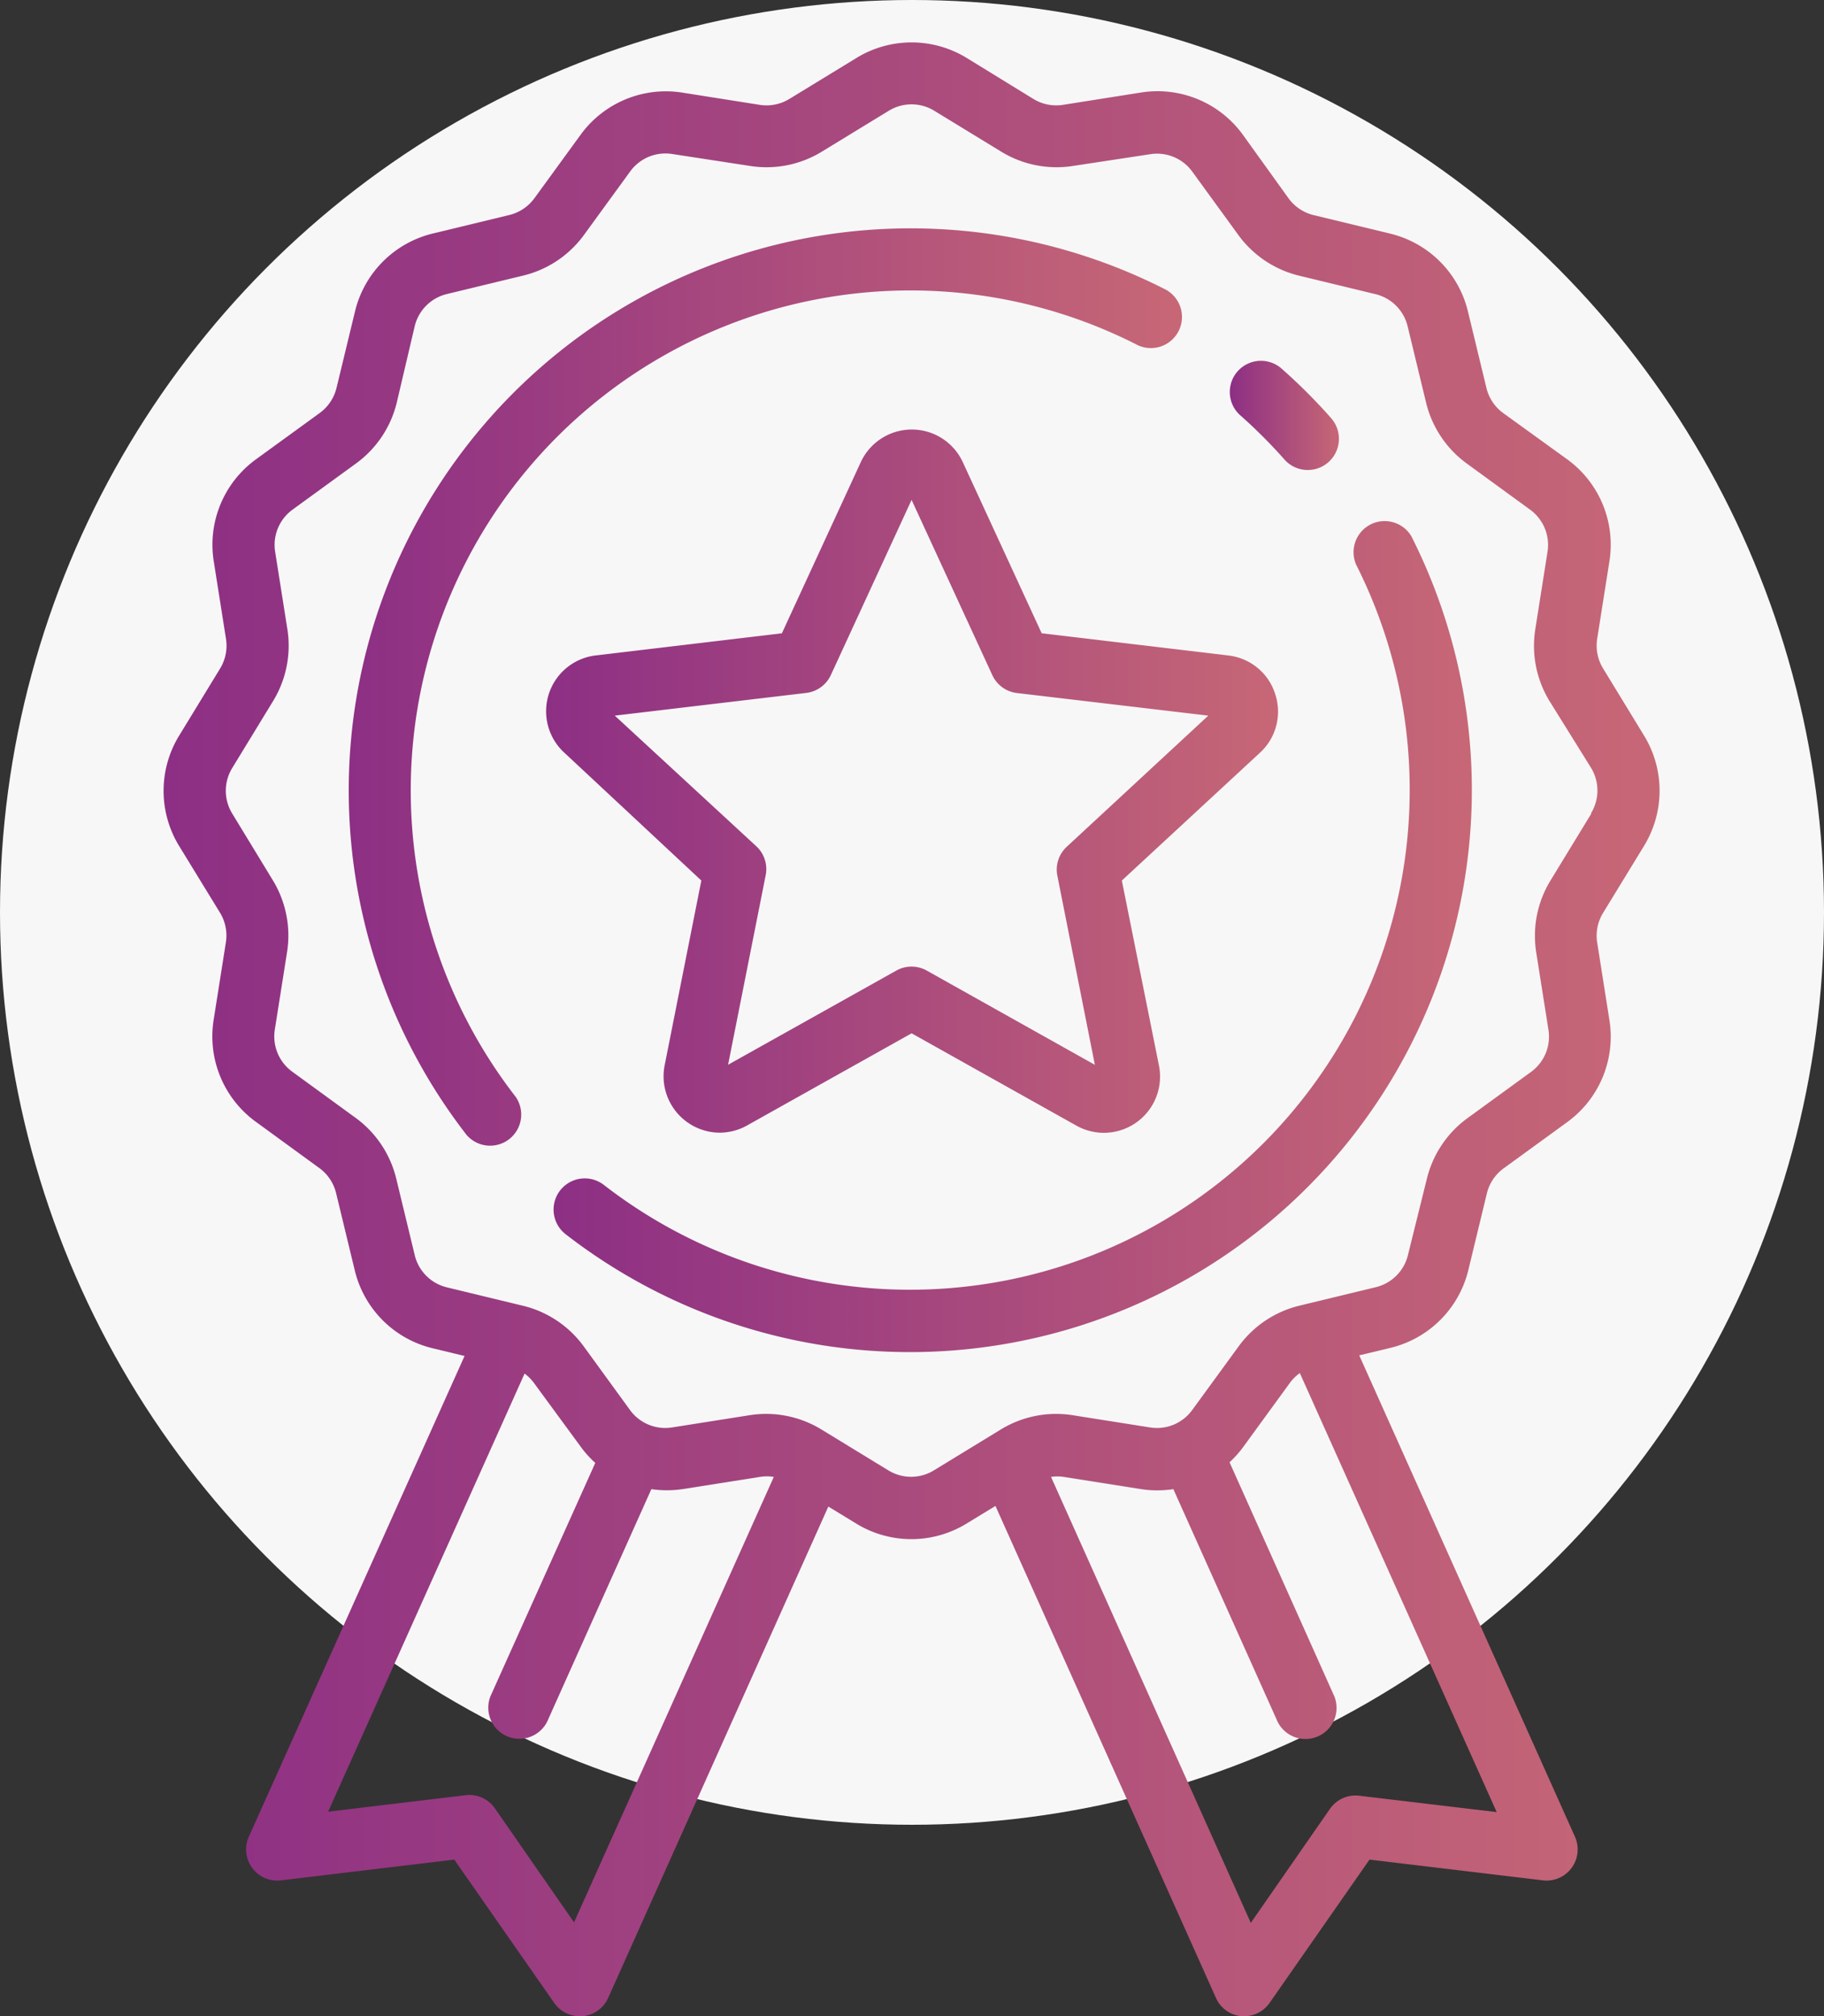
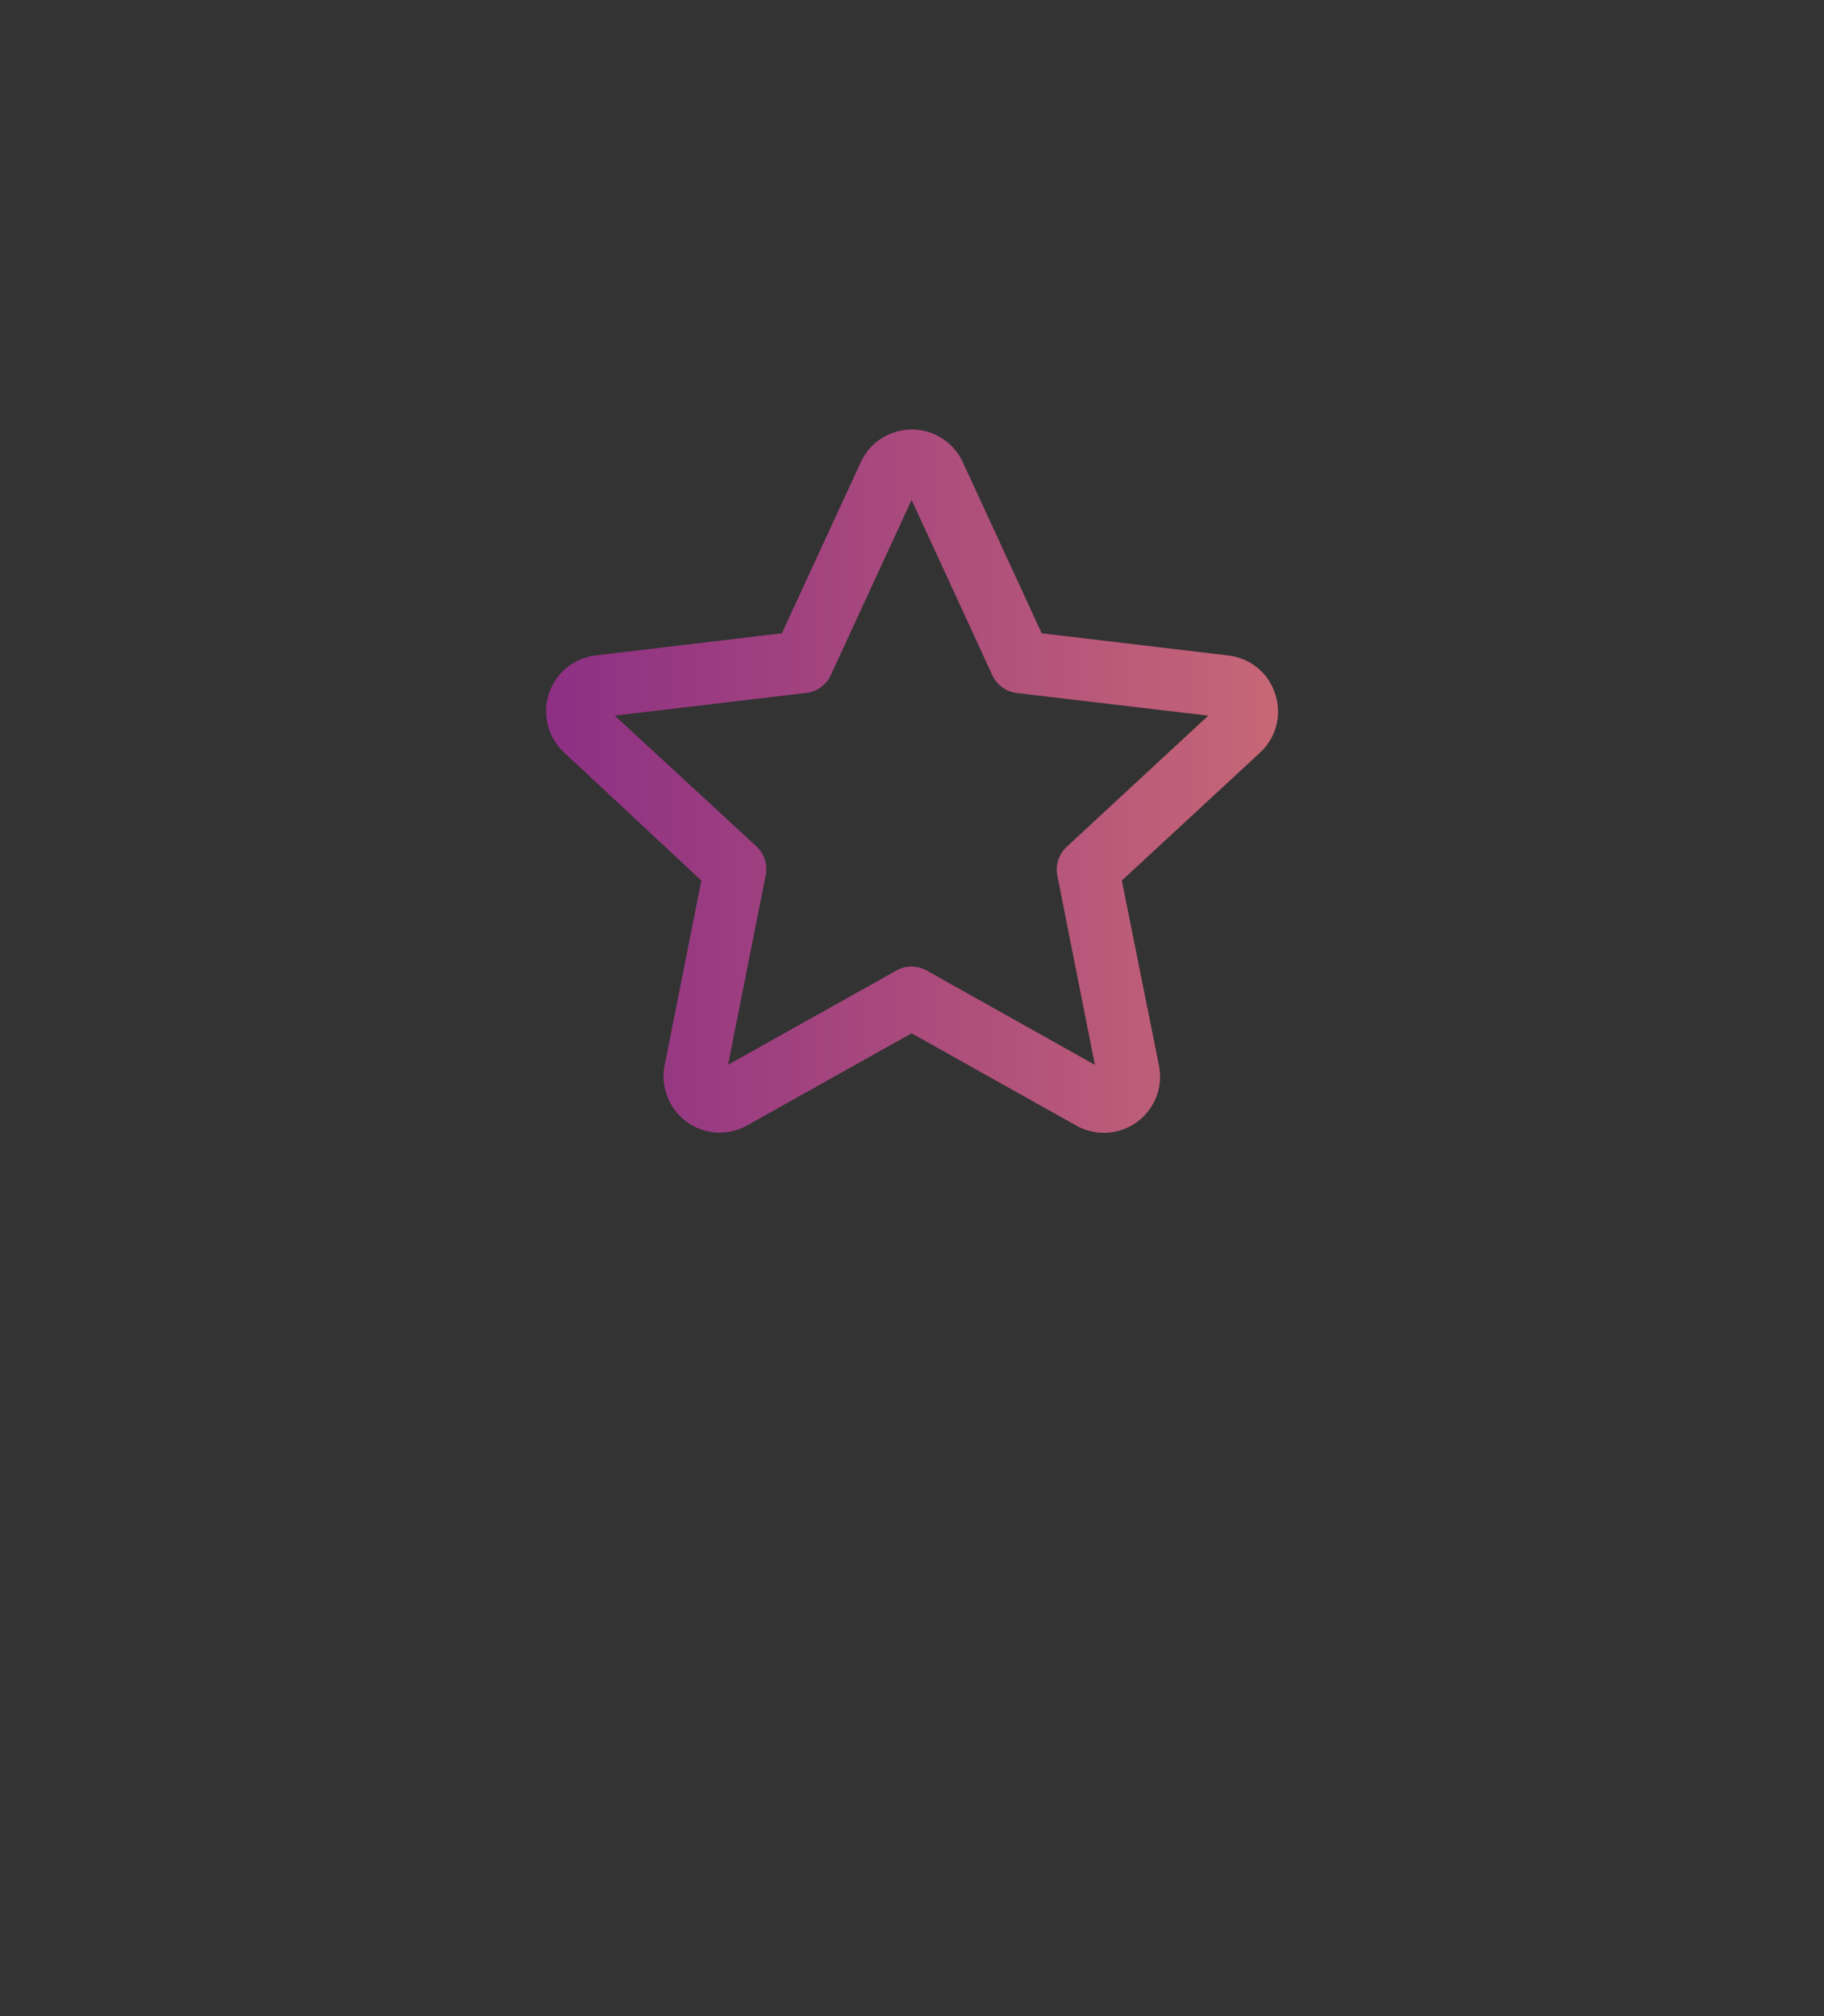
<svg xmlns="http://www.w3.org/2000/svg" xmlns:xlink="http://www.w3.org/1999/xlink" viewBox="0 0 175.94 194.41">
  <rect x="0" y="0" width="175.94" height="194.41" fill="#333333" stroke="none" />
  <defs>
    <style>.cls-1{fill:#f7f7f7;}.cls-2{fill:url(#linear-gradient);}.cls-3{fill:url(#linear-gradient-2);}.cls-4{fill:url(#linear-gradient-3);}.cls-5{fill:url(#linear-gradient-4);}.cls-6{fill:url(#linear-gradient-5);}</style>
    <linearGradient id="linear-gradient" x1="33.61" y1="66.27" x2="113.87" y2="66.27" gradientUnits="userSpaceOnUse">
      <stop offset="0" stop-color="#8d2f84" />
      <stop offset="1" stop-color="#c76776" />
    </linearGradient>
    <linearGradient id="linear-gradient-2" x1="53.4" y1="90.24" x2="142.01" y2="90.24" xlink:href="#linear-gradient" />
    <linearGradient id="linear-gradient-3" x1="118.65" y1="40.06" x2="129.17" y2="40.06" xlink:href="#linear-gradient" />
    <linearGradient id="linear-gradient-4" x1="15.78" y1="99.25" x2="160.08" y2="99.25" xlink:href="#linear-gradient" />
    <linearGradient id="linear-gradient-5" x1="52.56" y1="75.31" x2="123.29" y2="75.31" xlink:href="#linear-gradient" />
  </defs>
  <title>icon2</title>
  <g id="Слой_2" data-name="Слой 2">
    <g id="Layer_1" data-name="Layer 1">
-       <circle class="cls-1" cx="87.97" cy="87.97" r="87.97" />
-       <path class="cls-2" d="M112.22,27.81A54.2,54.2,0,0,0,45,109.42a3,3,0,0,0,4.73-3.68,48.2,48.2,0,0,1,59.8-72.57,3,3,0,1,0,2.7-5.35Z" />
-       <path class="cls-3" d="M136.17,51.76a3,3,0,0,0-5.35,2.7,48.2,48.2,0,0,1-72.57,59.79A3,3,0,1,0,54.56,119a54.2,54.2,0,0,0,81.61-67.23Z" />
-       <path class="cls-4" d="M128.42,40.34c-.74-.84-1.52-1.67-2.32-2.47s-1.63-1.58-2.47-2.32a3,3,0,0,0-4,4.49c.75.66,1.49,1.36,2.2,2.07s1.41,1.45,2.07,2.2a3,3,0,0,0,4.49-4Z" />
-       <path class="cls-5" d="M158.58,81.56a10.18,10.18,0,0,0,0-10.64l-3.95-6.47a4.22,4.22,0,0,1-.57-2.85l1.18-7.47a10.17,10.17,0,0,0-4.08-9.85L145,39.83a4.22,4.22,0,0,1-1.62-2.42l-1.78-7.36a10.17,10.17,0,0,0-7.53-7.53l-7.36-1.78a4.22,4.22,0,0,1-2.42-1.62L119.89,13A10.17,10.17,0,0,0,110,8.93l-7.47,1.18a4.22,4.22,0,0,1-2.85-.57L93.25,5.59a10.18,10.18,0,0,0-10.64,0L76.14,9.54a4.22,4.22,0,0,1-2.85.57L65.82,8.93A10.17,10.17,0,0,0,56,13l-4.45,6.11a4.22,4.22,0,0,1-2.42,1.62l-7.36,1.78a10.18,10.18,0,0,0-7.53,7.53l-1.78,7.36a4.22,4.22,0,0,1-1.62,2.42L24.7,44.28a10.17,10.17,0,0,0-4.08,9.85l1.18,7.48a4.22,4.22,0,0,1-.57,2.85l-3.95,6.47a10.18,10.18,0,0,0,0,10.64L21.22,88a4.22,4.22,0,0,1,.57,2.85l-1.18,7.47a10.17,10.17,0,0,0,4.08,9.85l6.11,4.45a4.22,4.22,0,0,1,1.62,2.42l1.78,7.36A10.17,10.17,0,0,0,41.74,130l3.07.74L24,177.1a3,3,0,0,0,3.09,4.2l16.73-2,9.64,13.82a3,3,0,0,0,2.46,1.28h.28a3,3,0,0,0,2.46-1.76l21.24-47.38,2.69,1.64a10.18,10.18,0,0,0,10.64,0l2.79-1.7,21.27,47.44a3,3,0,0,0,2.46,1.76H120a3,3,0,0,0,2.46-1.28l9.64-13.82,16.73,2a3,3,0,0,0,3.09-4.2l-20.81-46.42,3-.72a10.18,10.18,0,0,0,7.53-7.53l1.78-7.36a4.22,4.22,0,0,1,1.62-2.42l6.12-4.45a10.17,10.17,0,0,0,4.08-9.85l-1.18-7.48a4.22,4.22,0,0,1,.57-2.85ZM55.37,185.35l-7.64-11a3,3,0,0,0-2.82-1.26l-13.26,1.59L50.6,132.44a4.19,4.19,0,0,1,.91.91L56,139.47a10.31,10.31,0,0,0,1.42,1.58l-10,22.25a3,3,0,1,0,5.47,2.45l9.94-22.17a10.26,10.26,0,0,0,3,0l7.47-1.18a4.21,4.21,0,0,1,1.34,0Zm89-10.63-13.26-1.58a3,3,0,0,0-2.82,1.26l-7.64,11-19.27-43a4.22,4.22,0,0,1,1.22,0l7.47,1.18a10.27,10.27,0,0,0,3.11,0l9.95,22.19a3,3,0,1,0,5.47-2.45l-10-22.33a10.32,10.32,0,0,0,1.33-1.49l4.45-6.11a4.21,4.21,0,0,1,1-1Zm9.13-96.28-3.95,6.47a10.23,10.23,0,0,0-1.37,6.91l1.18,7.47a4.2,4.2,0,0,1-1.69,4.07l-6.12,4.45a10.23,10.23,0,0,0-3.92,5.86L135.81,121a4.2,4.2,0,0,1-3.11,3.11l-7.36,1.78a10.23,10.23,0,0,0-5.86,3.92L115,135.95a4.2,4.2,0,0,1-4.07,1.68l-7.47-1.18a10.23,10.23,0,0,0-6.91,1.37l-6.47,3.95a4.2,4.2,0,0,1-4.39,0l-6.47-3.95a10.22,10.22,0,0,0-6.91-1.37l-7.48,1.18a4.2,4.2,0,0,1-4.07-1.69l-4.45-6.12a10.23,10.23,0,0,0-5.86-3.92l-7.36-1.78A4.2,4.2,0,0,1,40,121l-1.78-7.36a10.23,10.23,0,0,0-3.92-5.86l-6.11-4.45a4.2,4.2,0,0,1-1.68-4.07l1.18-7.47a10.23,10.23,0,0,0-1.37-6.91L22.4,78.44a4.2,4.2,0,0,1,0-4.39l3.95-6.47a10.23,10.23,0,0,0,1.37-6.91L26.54,53.2a4.2,4.2,0,0,1,1.69-4.07l6.12-4.45a10.23,10.23,0,0,0,3.92-5.86L40,31.46a4.2,4.2,0,0,1,3.11-3.11l7.36-1.78a10.22,10.22,0,0,0,5.86-3.92l4.45-6.11a4.2,4.2,0,0,1,4.07-1.69L72.35,16a10.22,10.22,0,0,0,6.91-1.37l6.47-3.95a4.2,4.2,0,0,1,4.39,0l6.47,3.95A10.22,10.22,0,0,0,103.5,16L111,14.86A4.2,4.2,0,0,1,115,16.54l4.45,6.12a10.23,10.23,0,0,0,5.86,3.92l7.36,1.78a4.2,4.2,0,0,1,3.11,3.11l1.78,7.36a10.23,10.23,0,0,0,3.92,5.86l6.11,4.45a4.2,4.2,0,0,1,1.68,4.07l-1.18,7.47a10.23,10.23,0,0,0,1.37,6.91L153.45,74A4.2,4.2,0,0,1,153.45,78.44Z" />
      <path class="cls-6" d="M123,66.91a5.37,5.37,0,0,0-4.52-3.71l-18-2.14-7.61-16.5a5.42,5.42,0,0,0-9.84,0l-7.61,16.5-18,2.14a5.42,5.42,0,0,0-3,9.36L67.65,84.9l-3.54,17.82a5.44,5.44,0,0,0,5.31,6.49,5.42,5.42,0,0,0,2.65-.7l15.86-8.88,15.86,8.88a5.42,5.42,0,0,0,8-5.78L108.21,84.9l13.34-12.34A5.37,5.37,0,0,0,123,66.91ZM102.9,81.64a3,3,0,0,0-.91,2.79l3.62,18.24L89.39,93.58a3,3,0,0,0-2.93,0l-16.23,9.08,3.62-18.24A3,3,0,0,0,73,81.64L59.3,69l18.47-2.19a3,3,0,0,0,2.37-1.72l7.79-16.89L95.72,65.1a3,3,0,0,0,2.37,1.72L116.55,69Z" />
    </g>
  </g>
</svg>